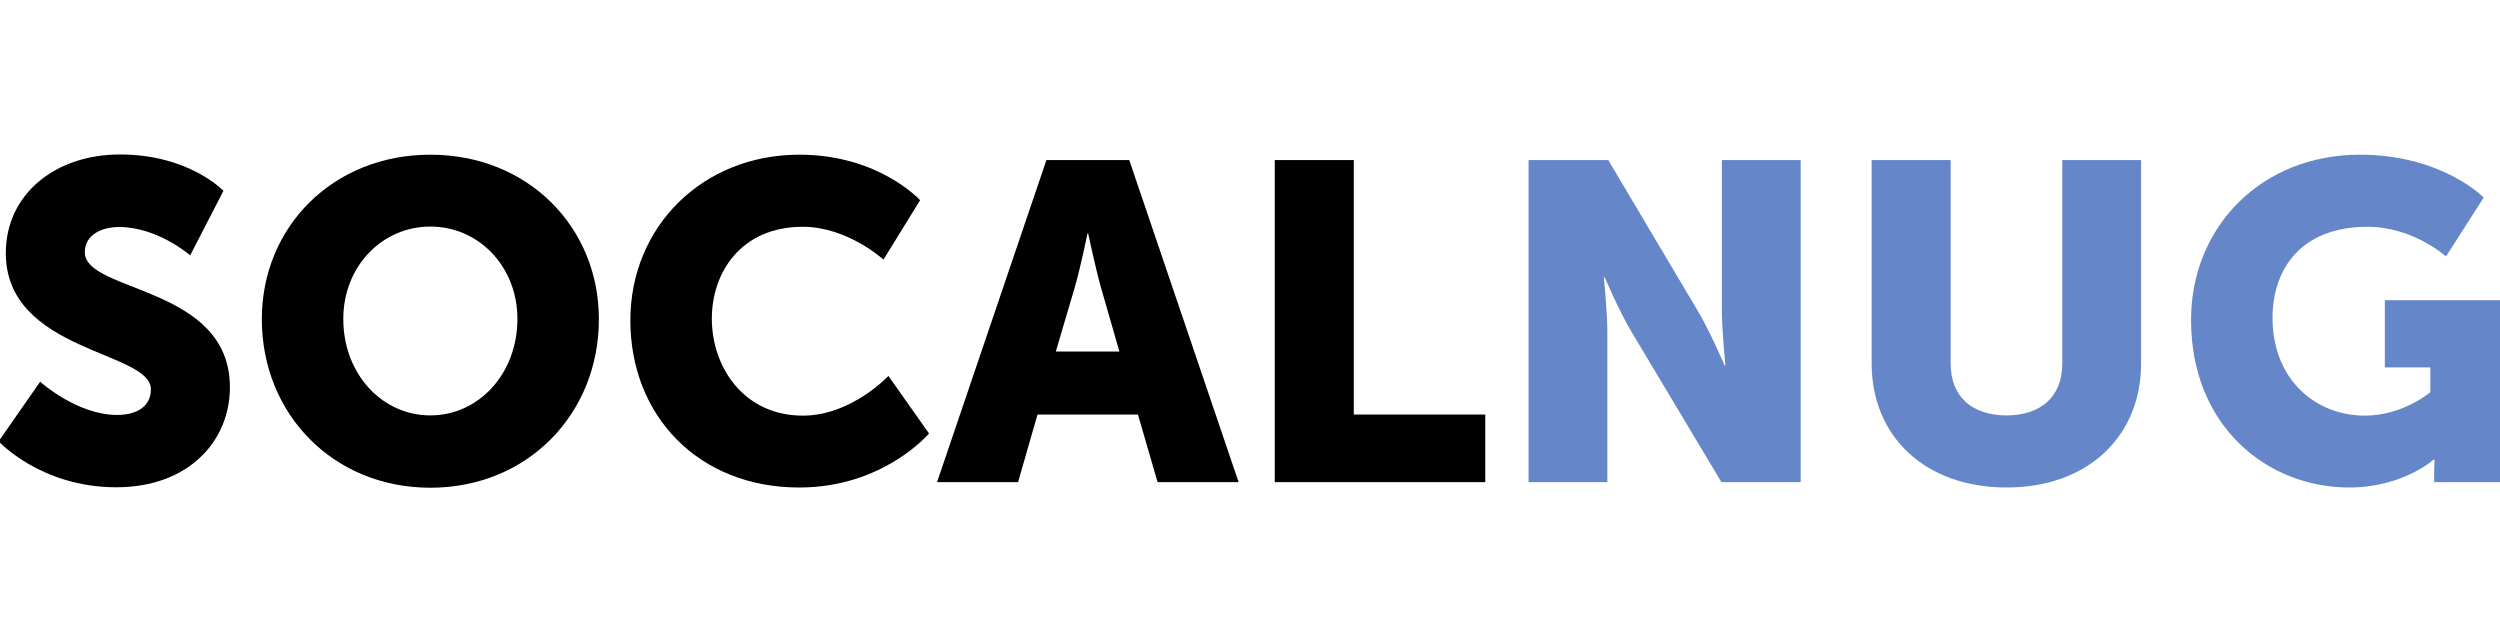
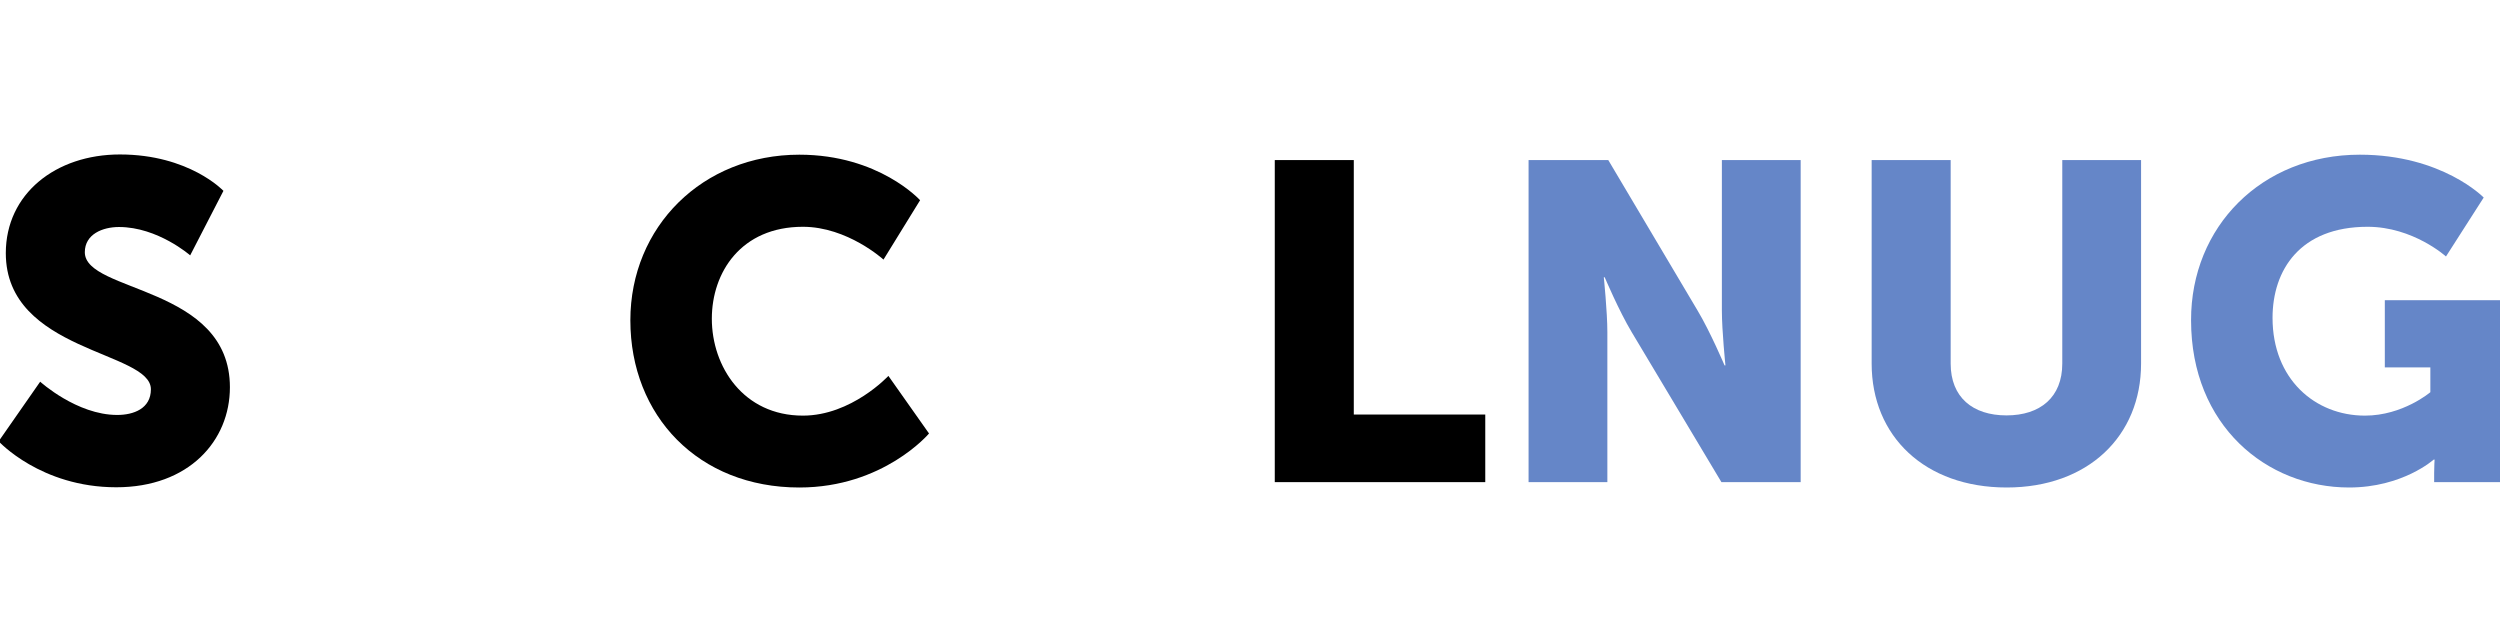
<svg xmlns="http://www.w3.org/2000/svg" version="1.1" id="Layer_1" x="0px" y="0px" viewBox="0 0 112 28" style="enable-background:new 0 0 112 28;" xml:space="preserve">
  <style type="text/css">
	.st0{fill:#6586C8;}
</style>
  <g>
    <path d="M1.8,17.1c0,0,1.64,1.49,3.45,1.49c0.73,0,1.51-0.28,1.51-1.15c0-1.72-6.5-1.66-6.5-6.1c0-2.66,2.24-4.42,5.11-4.42   c3.11,0,4.64,1.63,4.64,1.63l-1.49,2.89c0,0-1.45-1.27-3.19-1.27c-0.73,0-1.53,0.32-1.53,1.13c0,1.82,6.5,1.49,6.5,6.05   c0,2.4-1.84,4.48-5.09,4.48c-3.39,0-5.27-2.06-5.27-2.06L1.8,17.1z" />
-     <path d="M19.28,6.93c4.36,0,7.55,3.23,7.55,7.37c0,4.24-3.19,7.55-7.55,7.55s-7.55-3.31-7.55-7.55   C11.73,10.16,14.92,6.93,19.28,6.93z M19.28,18.61c2.16,0,3.9-1.86,3.9-4.32c0-2.36-1.74-4.14-3.9-4.14c-2.16,0-3.9,1.78-3.9,4.14   C15.38,16.76,17.12,18.61,19.28,18.61z" />
    <path d="M35.81,6.93c3.57,0,5.41,2.04,5.41,2.04l-1.64,2.66c0,0-1.61-1.47-3.61-1.47c-2.77,0-4.08,2.04-4.08,4.12   c0,2.14,1.41,4.34,4.08,4.34c2.18,0,3.83-1.78,3.83-1.78l1.82,2.58c0,0-2.04,2.42-5.81,2.42c-4.52,0-7.57-3.21-7.57-7.49   C28.24,10.16,31.47,6.93,35.81,6.93z" />
-     <path d="M50.98,18.57h-4.5l-0.87,3.03h-3.63l4.9-14.43h3.71l4.9,14.43h-3.63L50.98,18.57z M48.72,10.46c0,0-0.32,1.57-0.59,2.48   l-0.83,2.81h2.85l-0.81-2.81c-0.26-0.91-0.59-2.48-0.59-2.48H48.72z" />
    <path d="M57.12,7.17h3.53v11.4h5.89v3.03h-9.43V7.17z" />
    <path class="st0" d="M68.48,7.17h3.57l4,6.74c0.57,0.95,1.21,2.46,1.21,2.46h0.04c0,0-0.16-1.55-0.16-2.46V7.17h3.53V21.6h-3.55   l-4.02-6.72c-0.57-0.95-1.21-2.46-1.21-2.46h-0.04c0,0,0.16,1.55,0.16,2.46v6.72h-3.53V7.17z" />
    <path class="st0" d="M83.86,7.17h3.53v9.12c0,1.51,0.99,2.32,2.5,2.32c1.51,0,2.5-0.81,2.5-2.32V7.17h3.53v9.12   c0,3.25-2.38,5.55-6.02,5.55c-3.67,0-6.05-2.3-6.05-5.55V7.17z" />
    <path class="st0" d="M105.72,6.93c3.69,0,5.55,1.92,5.55,1.92l-1.69,2.64c0,0-1.47-1.33-3.51-1.33c-3.03,0-4.26,1.94-4.26,4.08   c0,2.74,1.9,4.38,4.14,4.38c1.7,0,2.93-1.05,2.93-1.05v-1.11h-2.04v-3.01H112v8.15h-2.95v-0.4c0-0.3,0.02-0.61,0.02-0.61h-0.04   c0,0-1.39,1.25-3.79,1.25c-3.69,0-7.08-2.77-7.08-7.49C98.15,10.16,101.32,6.93,105.72,6.93z" />
  </g>
</svg>